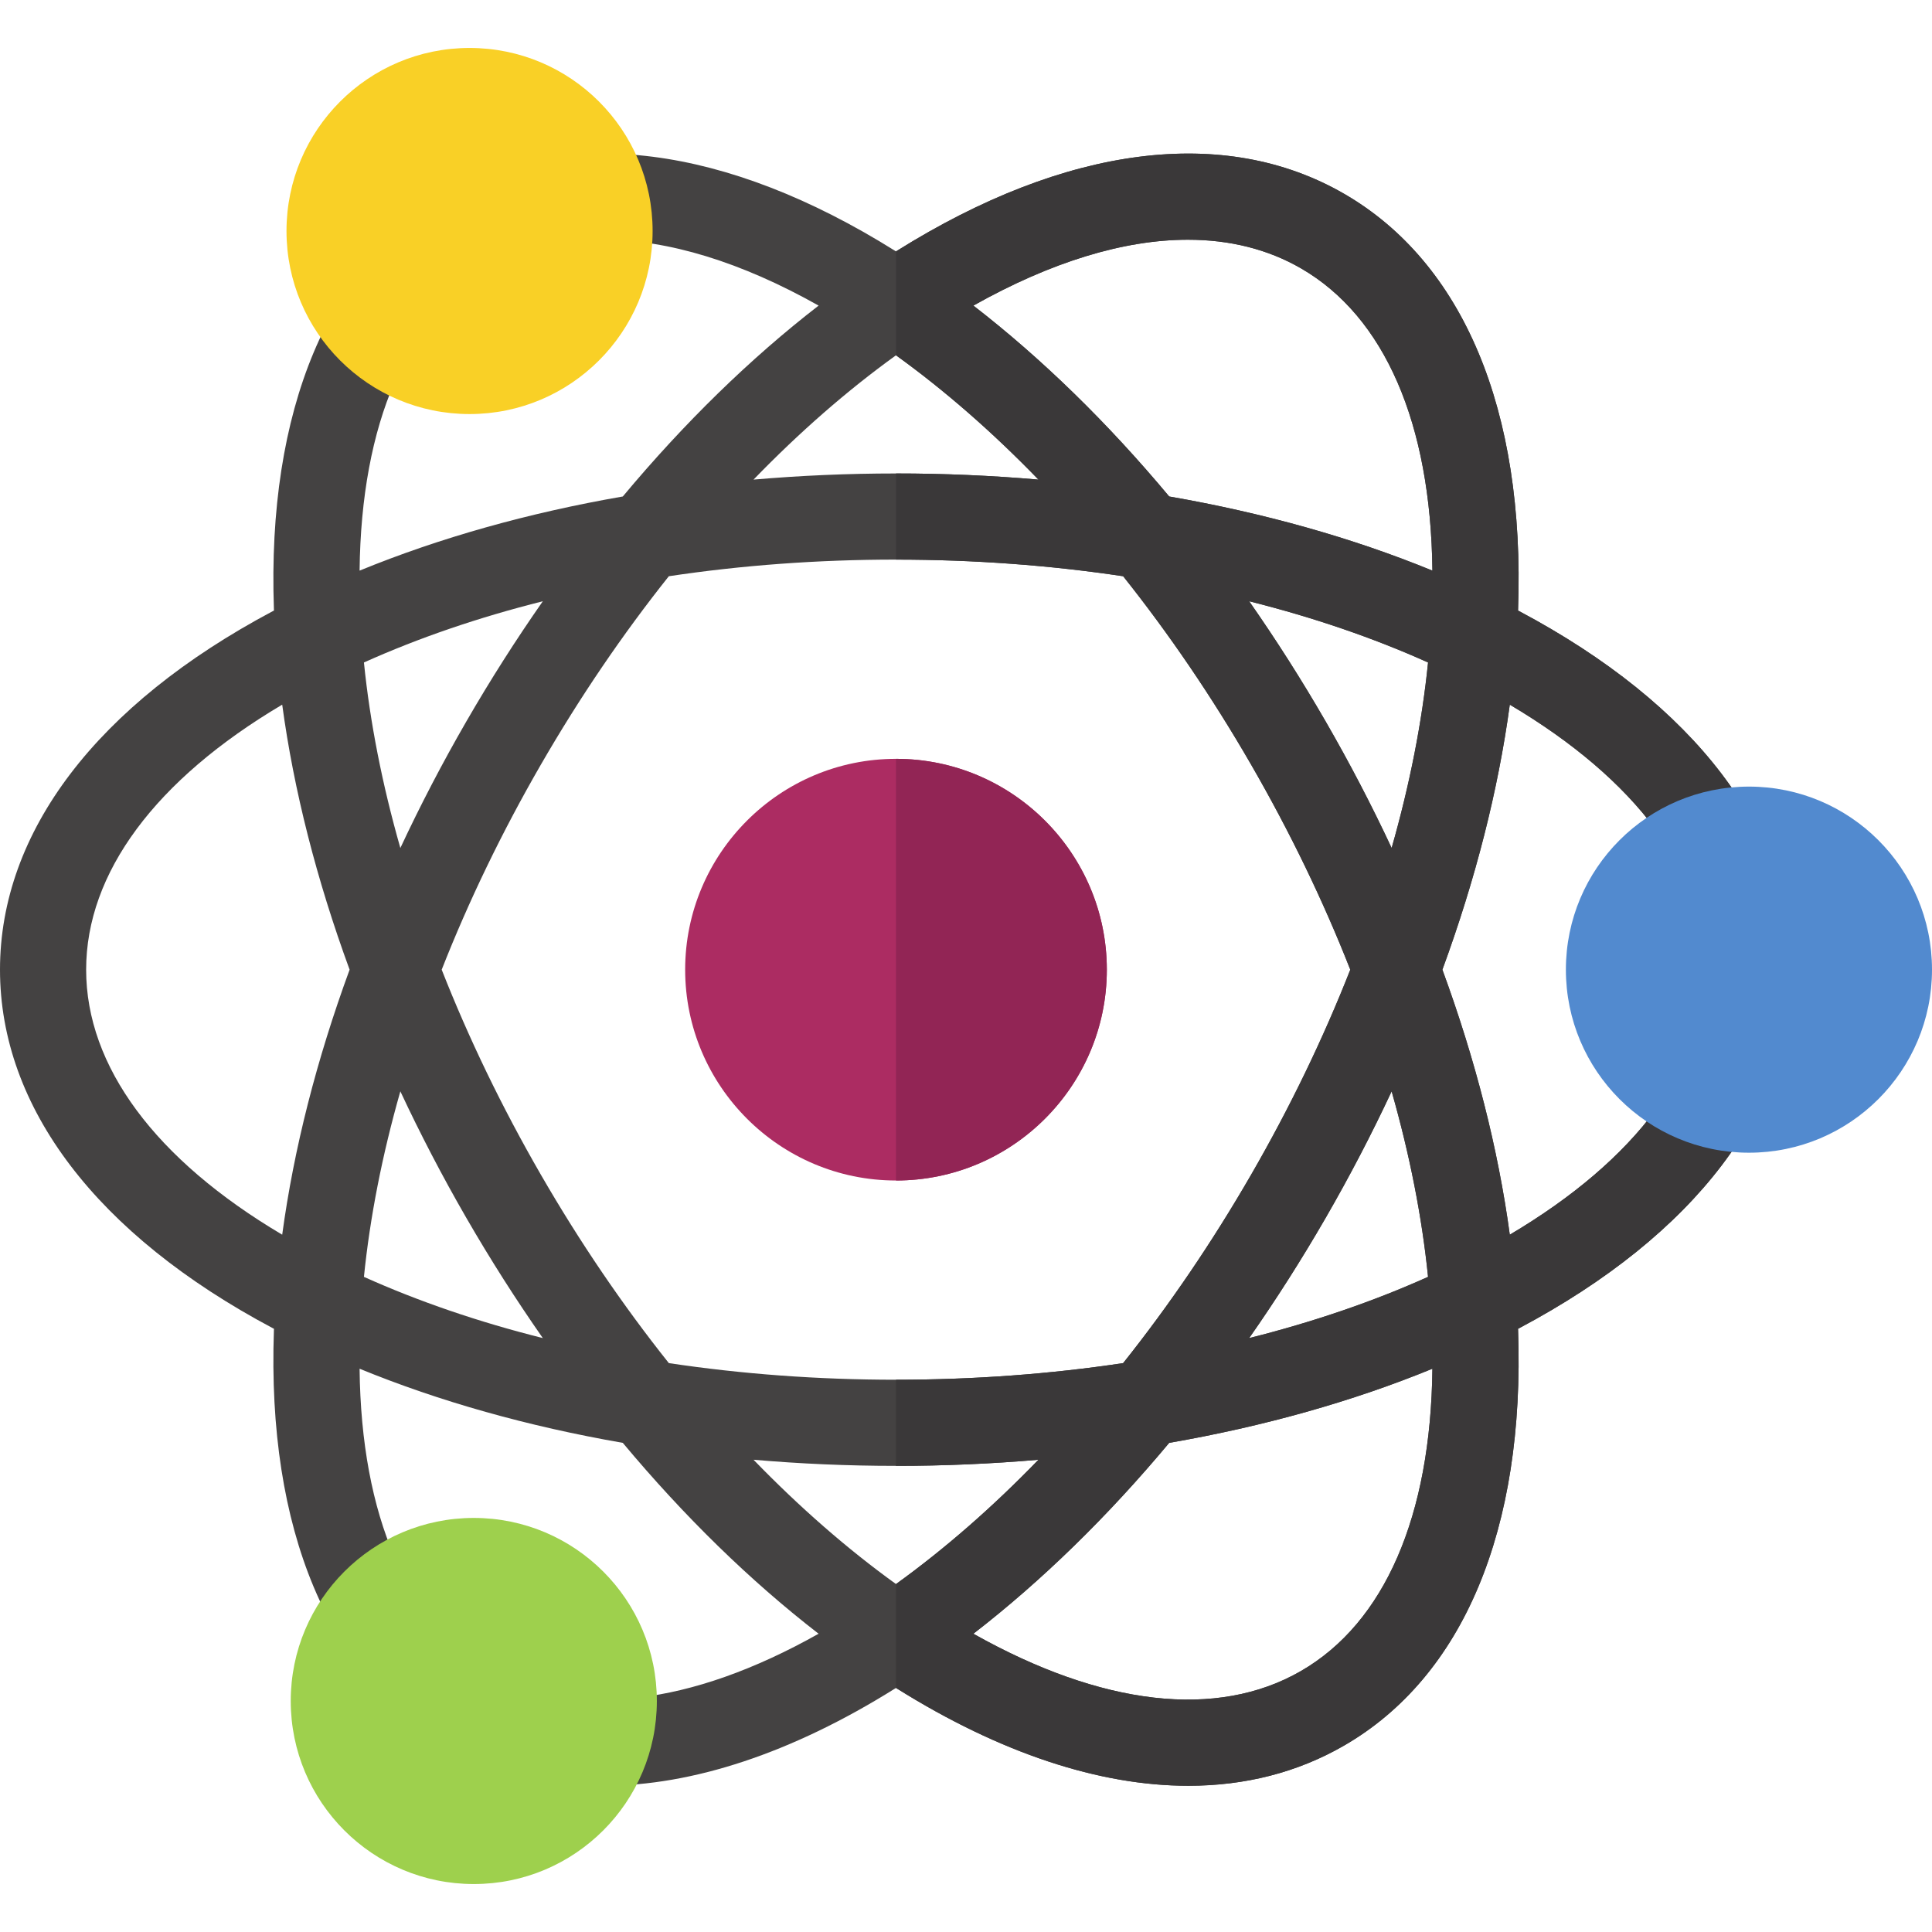
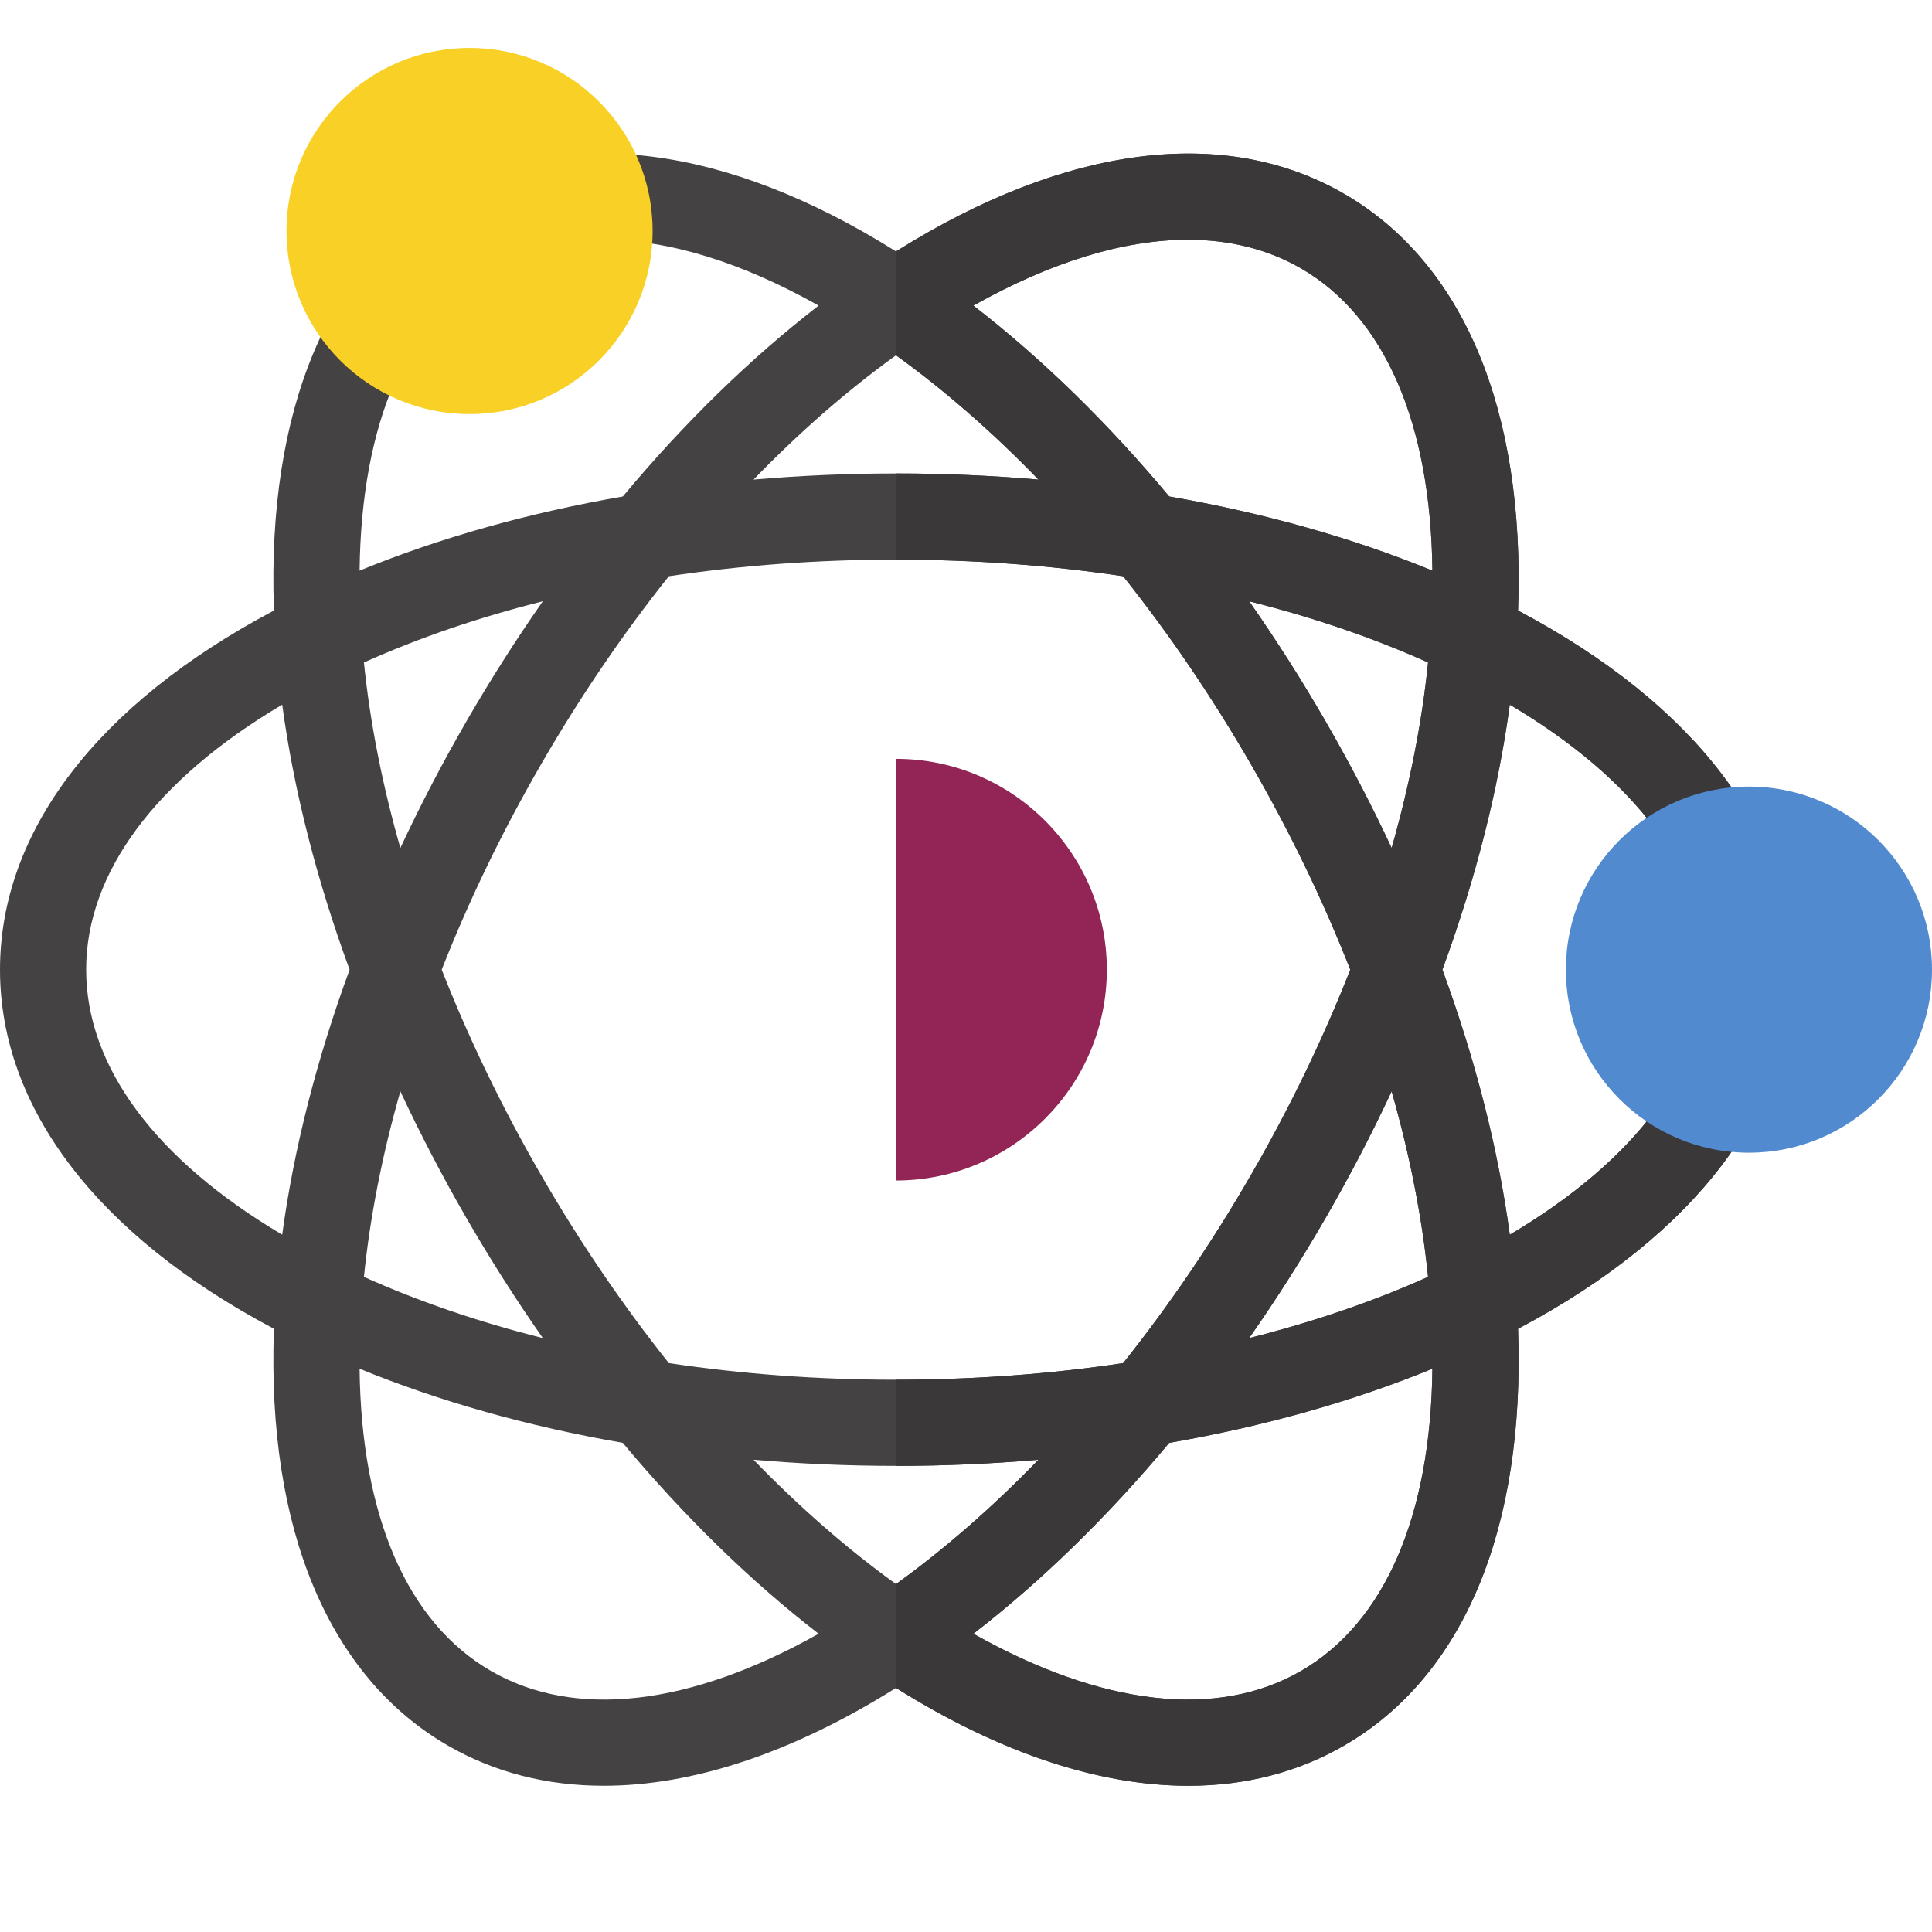
<svg xmlns="http://www.w3.org/2000/svg" version="1.1" id="Layer_1" x="0px" y="0px" viewBox="0 0 512.006 512.006" style="enable-background:new 0 0 512.006 512.006;" xml:space="preserve">
-   <path style="fill:#AC2C62;" d="M237.451,312.849c-30.808,0-55.874-25.065-55.874-55.874s25.065-55.874,55.874-55.874  s55.874,25.065,55.874,55.874C293.325,287.785,268.259,312.849,237.451,312.849z" />
  <path style="fill:#444242;" d="M402.639,161.981c-0.114-0.06-0.229-0.118-0.343-0.178c0.004-0.128,0.013-0.258,0.018-0.386  c1.859-52.735-14.525-91.831-46.137-110.08c-31.61-18.252-73.659-12.893-118.4,15.084c-0.109,0.068-0.217,0.14-0.325,0.208  c-0.109-0.068-0.217-0.14-0.325-0.208c-44.742-27.979-86.793-33.337-118.4-15.084c-31.61,18.249-47.996,57.345-46.137,110.08  c0.004,0.128,0.013,0.258,0.018,0.386c-0.114,0.06-0.23,0.118-0.343,0.178C25.663,186.738,0,220.476,0,256.976  c0,36.5,25.663,70.238,72.264,94.995c0.114,0.06,0.229,0.118,0.343,0.178c-0.004,0.128-0.013,0.258-0.018,0.386  c-1.859,52.735,14.525,91.831,46.137,110.08c12.318,7.113,26.223,10.64,41.254,10.64c23.539,0,49.842-8.651,77.146-25.725  c0.109-0.068,0.217-0.14,0.325-0.208c0.109,0.068,0.217,0.14,0.325,0.208c27.307,17.077,53.605,25.725,77.146,25.725  c15.028,0,28.937-3.528,41.254-10.64c31.61-18.249,47.996-57.345,46.137-110.08c-0.004-0.128-0.013-0.258-0.018-0.386  c0.113-0.06,0.23-0.118,0.343-0.178c46.6-24.757,72.264-58.494,72.264-94.995S449.239,186.738,402.639,161.981z M331.565,311.312  c-10.338,17.906-21.747,34.656-33.914,49.93c-19.311,2.9-39.523,4.405-60.199,4.405s-40.887-1.506-60.199-4.405  c-12.168-15.274-23.576-32.024-33.914-49.93c-10.338-17.906-19.139-36.162-26.283-54.337c7.145-18.174,15.945-36.431,26.283-54.337  c10.338-17.906,21.748-34.657,33.914-49.931c19.311-2.899,39.523-4.405,60.198-4.405s40.887,1.506,60.198,4.405  c12.168,15.274,23.578,32.026,33.914,49.931c10.338,17.906,19.139,36.162,26.283,54.337  C350.703,275.15,341.901,293.407,331.565,311.312z M368.804,289.218c4.797,16.809,8.046,33.316,9.653,49.168  c-14.532,6.534-30.451,11.973-47.407,16.224c7.115-10.181,13.902-20.826,20.285-31.883  C357.718,311.671,363.544,300.47,368.804,289.218z M237.451,419.796c-12.925-9.318-25.594-20.385-37.754-32.945  c12.375,1.071,24.988,1.626,37.754,1.626c12.767,0,25.38-0.555,37.754-1.626C263.047,399.411,250.376,410.478,237.451,419.796z   M143.853,354.61c-16.956-4.251-32.876-9.69-47.407-16.224c1.607-15.852,4.857-32.358,9.653-49.168  c5.259,11.252,11.085,22.453,17.468,33.508C129.951,333.782,136.738,344.429,143.853,354.61z M106.1,224.734  c-4.797-16.809-8.046-33.316-9.653-49.168c14.532-6.534,30.452-11.973,47.408-16.224c-7.116,10.181-13.902,20.827-20.285,31.883  C117.185,202.281,111.359,213.482,106.1,224.734z M237.451,94.156c12.925,9.317,25.594,20.385,37.753,32.944  c-12.375-1.071-24.988-1.626-37.753-1.626s-25.38,0.555-37.753,1.626C211.857,114.542,224.526,103.474,237.451,94.156z   M351.334,191.225c-6.383-11.056-13.171-21.702-20.285-31.883c16.956,4.251,32.876,9.69,47.408,16.224  c-1.607,15.852-4.857,32.358-9.653,49.168C363.544,213.482,357.718,202.281,351.334,191.225z M314.807,63.53  c11.09,0,21.179,2.51,29.956,7.578c22.203,12.819,34.415,41.085,34.845,80.116c-21.177-8.685-44.721-15.3-69.756-19.649  c-16.283-19.507-33.784-36.589-51.892-50.587C278.527,69.412,297.84,63.53,314.807,63.53z M130.14,71.107  c8.779-5.069,18.864-7.578,29.956-7.578c16.964,0,36.281,5.885,56.848,17.459c-18.108,13.997-35.61,31.08-51.892,50.586  c-25.035,4.348-48.58,10.963-69.756,19.649C95.725,112.192,107.937,83.926,130.14,71.107z M22.829,256.976  c0-25.638,18.373-50.347,51.959-70.234c3.068,22.68,9.11,46.378,17.862,70.234c-8.752,23.855-14.795,47.553-17.862,70.234  C41.202,307.323,22.829,282.615,22.829,256.976z M130.14,442.845c-22.203-12.819-34.415-41.085-34.845-80.116  c21.176,8.684,44.72,15.3,69.754,19.647c16.284,19.507,33.785,36.589,51.893,50.587C182.93,452.107,152.343,455.664,130.14,442.845z   M344.763,442.845c-22.204,12.82-52.789,9.261-86.804-9.882c18.109-13.998,35.611-31.08,51.893-50.587  c25.035-4.348,48.579-10.963,69.754-19.647C379.178,401.76,366.965,430.026,344.763,442.845z M400.115,327.21  c-3.068-22.682-9.11-46.378-17.862-70.234c8.752-23.855,14.795-47.554,17.862-70.234c33.587,19.887,51.959,44.596,51.959,70.234  S433.701,307.323,400.115,327.21z" />
  <path style="fill:#922555;" d="M293.325,256.976c0-30.808-25.066-55.874-55.874-55.874l0,0v111.746l0,0  C268.259,312.849,293.325,287.784,293.325,256.976z" />
  <path style="fill:#3A3839;" d="M402.639,161.981c-0.114-0.06-0.229-0.118-0.343-0.178c0.004-0.128,0.013-0.258,0.018-0.386  c1.859-52.735-14.525-91.831-46.137-110.08c-31.61-18.252-73.659-12.893-118.4,15.084c-0.109,0.068-0.217,0.14-0.325,0.208l0,0  v27.527l0,0c12.925,9.317,25.594,20.385,37.753,32.944c-12.375-1.071-24.988-1.626-37.753-1.626l0,0v22.829l0,0  c20.675,0,40.887,1.506,60.198,4.405c12.168,15.274,23.578,32.026,33.914,49.931c10.338,17.906,19.139,36.162,26.283,54.337  c-7.145,18.174-15.945,36.431-26.283,54.337c-10.338,17.906-21.747,34.656-33.914,49.93c-19.311,2.899-39.523,4.405-60.199,4.405  l0,0v22.829l0,0c12.767,0,25.38-0.555,37.754-1.626c-12.159,12.56-24.83,23.627-37.754,32.945l0,0v27.526l0,0  c0.109,0.068,0.217,0.14,0.325,0.208c27.307,17.077,53.605,25.725,77.146,25.725c15.028,0,28.937-3.528,41.254-10.64  c31.61-18.249,47.996-57.345,46.137-110.08c-0.004-0.128-0.013-0.258-0.018-0.386c0.114-0.06,0.23-0.118,0.343-0.178  c46.6-24.757,72.264-58.494,72.264-94.995S449.239,186.738,402.639,161.981z M351.334,191.225  c-6.383-11.056-13.171-21.702-20.285-31.883c16.956,4.251,32.876,9.69,47.408,16.224c-1.607,15.852-4.857,32.358-9.653,49.168  C363.544,213.482,357.718,202.281,351.334,191.225z M351.334,322.726c6.383-11.056,12.209-22.256,17.468-33.508  c4.797,16.809,8.046,33.316,9.653,49.168c-14.532,6.534-30.451,11.973-47.407,16.224  C338.165,344.429,344.952,333.782,351.334,322.726z M344.763,442.845c-22.204,12.82-52.789,9.261-86.804-9.882  c18.109-13.998,35.611-31.08,51.893-50.587c25.035-4.348,48.579-10.963,69.754-19.647  C379.178,401.76,366.965,430.026,344.763,442.845z M309.851,131.575c-16.283-19.507-33.784-36.589-51.892-50.587  c20.568-11.576,39.883-17.458,56.848-17.458c11.09,0,21.179,2.51,29.956,7.578c22.203,12.819,34.415,41.085,34.845,80.116  C358.431,142.538,334.886,135.922,309.851,131.575z M400.115,327.21c-3.068-22.682-9.11-46.378-17.862-70.234  c8.752-23.855,14.795-47.554,17.862-70.234c33.587,19.887,51.959,44.596,51.959,70.234S433.701,307.323,400.115,327.21z" />
  <circle style="fill:#528ACF;" cx="463.494" cy="256.971" r="48.512" />
-   <circle style="fill:#9ED04D;" cx="125.562" cy="450.785" r="48.512" />
  <circle style="fill:#F9D026;" cx="124.438" cy="61.22" r="48.512" />
  <g>
</g>
  <g>
</g>
  <g>
</g>
  <g>
</g>
  <g>
</g>
  <g>
</g>
  <g>
</g>
  <g>
</g>
  <g>
</g>
  <g>
</g>
  <g>
</g>
  <g>
</g>
  <g>
</g>
  <g>
</g>
  <g>
</g>
</svg>